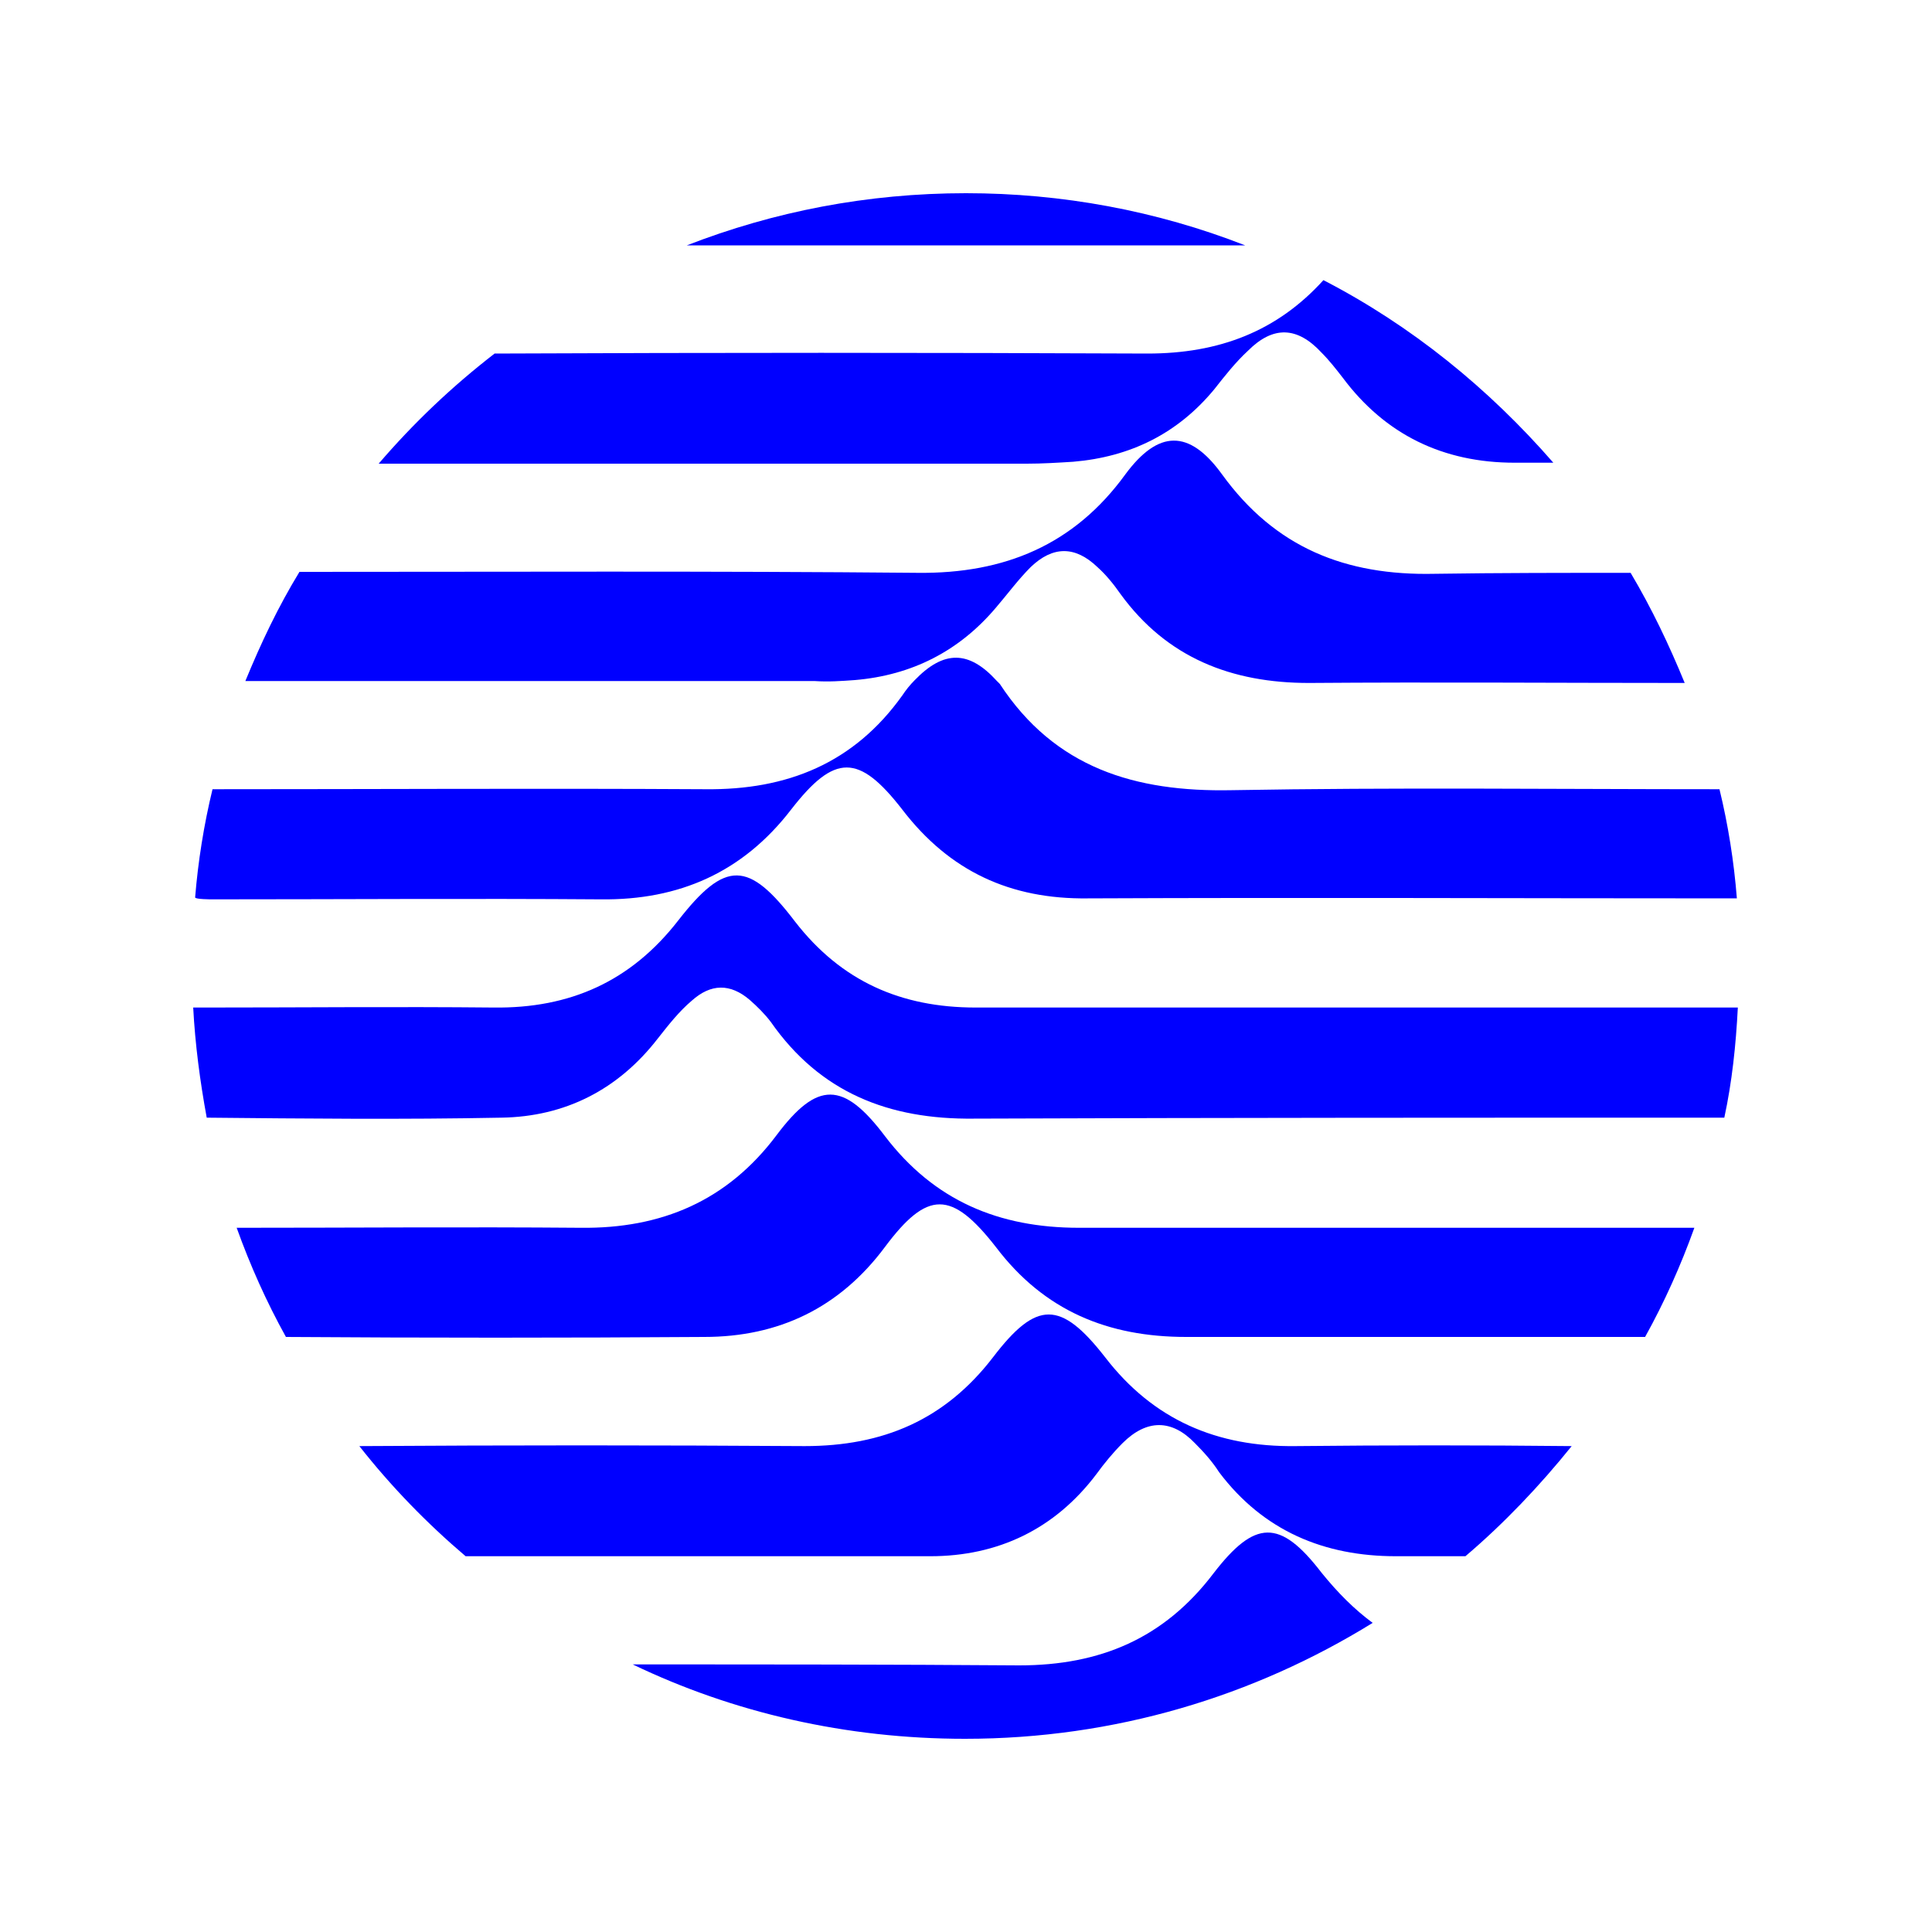
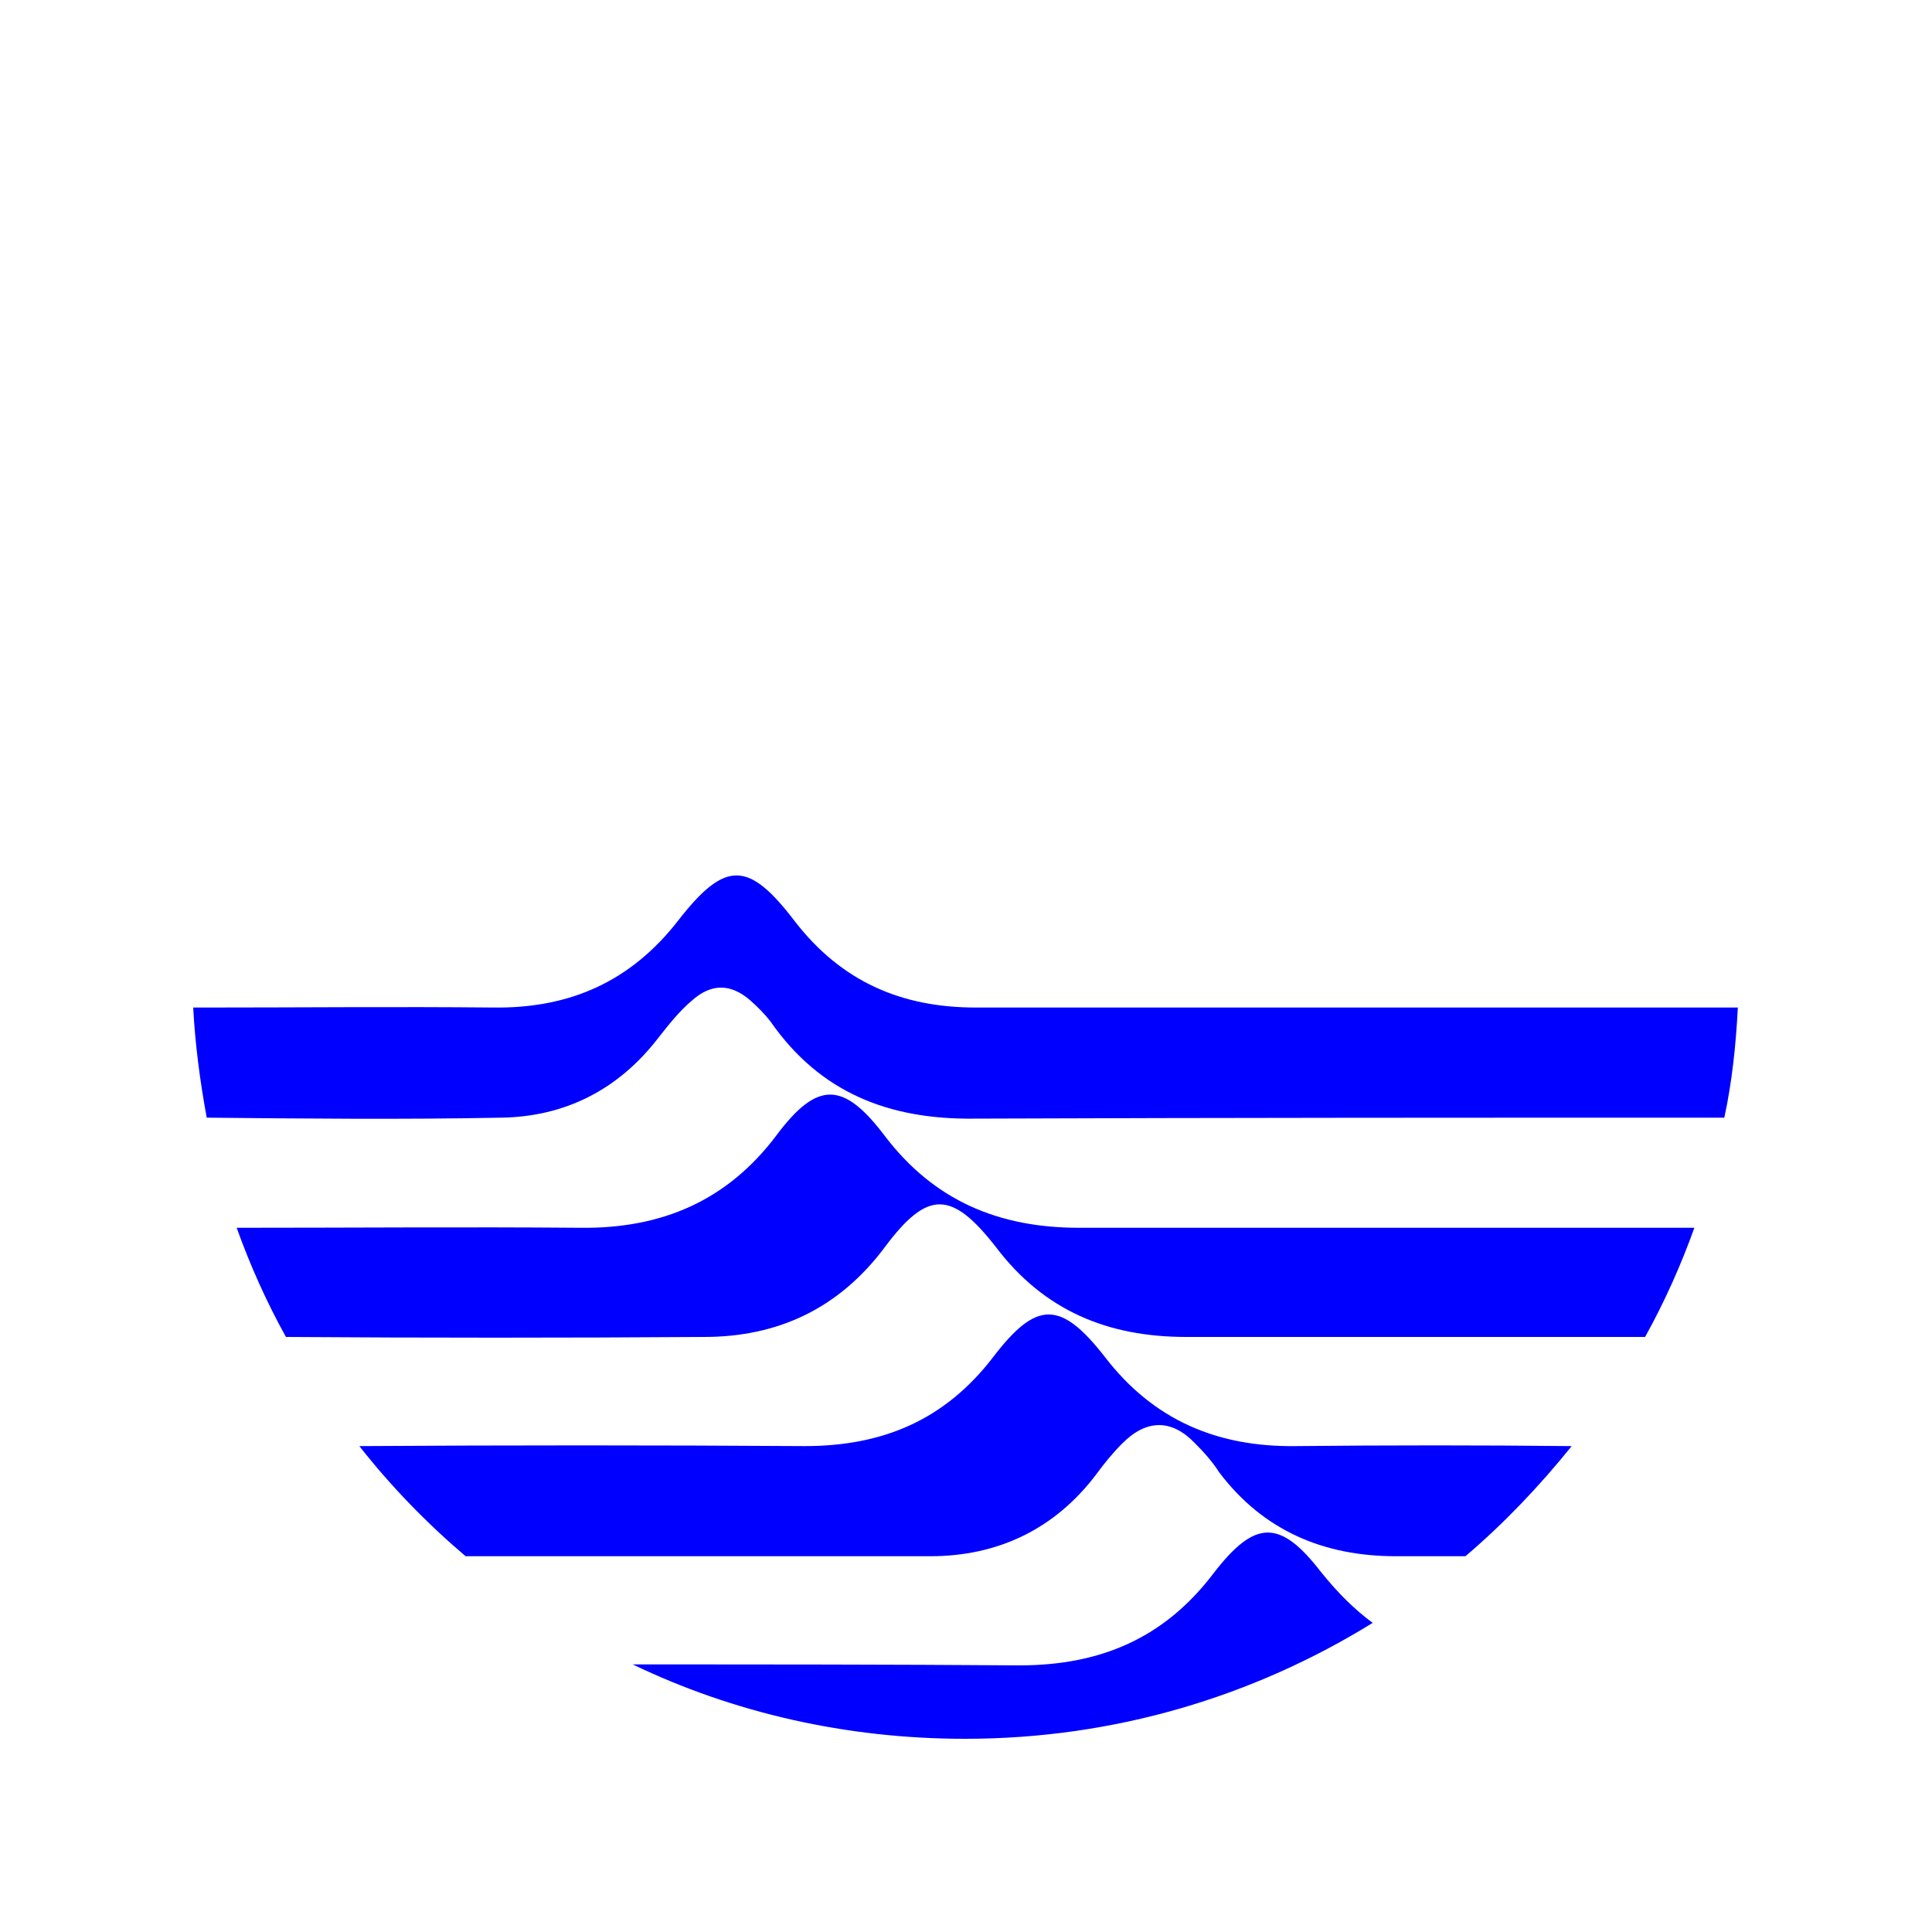
<svg xmlns="http://www.w3.org/2000/svg" viewBox="0 0 200 200" height="200" width="200" data-type="color">
  <g>
    <path d="M134.1 149.7c-8.1.1-14.7-2.7-19.7-9.2-4.6-5.9-7.1-5.9-11.6 0-5 6.5-11.4 9.2-19.5 9.2-15.4-.1-30.8-.1-46.1 0 3.3 4.2 7 8 11 11.4h48.1c7 0 12.9-2.8 17.2-8.5.8-1.1 1.7-2.2 2.7-3.2 2.5-2.5 5.1-2.5 7.5 0 .9.9 1.8 1.9 2.5 3 4.6 6.1 10.9 8.7 18.3 8.7h7.2c4-3.4 7.7-7.3 11-11.4-9.4-.1-19-.1-28.6 0z" fill="#0000ff" data-color="1" />
    <path d="M136.8 162.8c-4.3-5.6-6.9-5.5-11.2.1-5.1 6.7-11.7 9.5-20.1 9.5-13.3-.1-26.7-.1-40-.1 10.4 5 22.1 7.7 34.4 7.7 15.5 0 29.9-4.4 42.2-12-1.9-1.4-3.6-3.1-5.3-5.2z" fill="#0000ff" data-color="1" />
-     <path d="M111.1 47.8c5.9-.5 10.8-2.9 14.6-7.5 1.1-1.4 2.2-2.8 3.5-4 2.6-2.6 5.1-2.5 7.6.2.8.8 1.5 1.7 2.2 2.6 4.4 5.9 10.4 8.8 17.8 8.8h4c-6.7-7.7-14.7-14.2-23.8-18.9-4.8 5.3-10.8 7.6-18.2 7.6-22.5-.1-45.1-.1-67.6 0-4.4 3.4-8.4 7.2-12 11.4h67.1c1.6 0 3.2-.1 4.8-.2z" fill="#0000ff" data-color="1" />
-     <path d="M100 20c-10.2 0-19.9 1.9-28.9 5.4h57.8c-9.2-3.6-19-5.4-28.9-5.4z" fill="#0000ff" data-color="1" />
    <path d="M72.9 138.4c7.7 0 14-3 18.7-9.3 4.4-5.9 6.9-5.9 11.5 0 5 6.6 11.6 9.3 19.7 9.3h47.5c2-3.6 3.7-7.4 5.1-11.3h-63.7c-8.3 0-15-2.8-20.1-9.5-4.3-5.7-7-5.7-11.2-.1-5.1 6.8-11.9 9.7-20.3 9.6-11.9-.1-23.7 0-35.6 0 1.4 3.9 3.1 7.7 5.1 11.3 14.5.1 28.9.1 43.3 0z" fill="#0000ff" data-color="1" />
    <path d="M51.9 115.7c6.6-.1 12.1-2.9 16.2-8.2 1.1-1.4 2.2-2.8 3.5-3.9 2-1.8 4-1.8 6-.1.8.7 1.6 1.5 2.2 2.3 5.1 7.3 12.2 10.1 21 10 25.9-.1 51.8-.1 77.7-.1.8-3.7 1.2-7.5 1.4-11.4H101c-7.7 0-13.9-2.7-18.7-8.9-4.8-6.3-7.2-6.4-12.1-.1-4.9 6.3-11.2 9.1-19.1 9-10-.1-19.9 0-29.9 0H20c.2 3.8.7 7.6 1.4 11.4 10.2.1 20.3.2 30.5 0z" fill="#0000ff" data-color="1" />
-     <path d="M88.5 70.4c5.9-.5 10.8-3 14.6-7.5 1.2-1.4 2.3-2.9 3.6-4.2 2.3-2.2 4.6-2.2 6.9 0 .9.8 1.7 1.8 2.4 2.8 4.8 6.6 11.5 9.2 19.5 9.2 13-.1 25.9 0 38.9 0-1.6-3.9-3.4-7.7-5.6-11.4-6.8 0-13.6 0-20.3.1-9.2.2-16.5-2.7-22-10.3-3.4-4.7-6.6-4.6-10 0-5.3 7.3-12.5 10.3-21.5 10.2-21.3-.2-42.6-.1-64-.1-2.2 3.6-4 7.4-5.6 11.3h58.9c1.5.1 2.8 0 4.2-.1z" fill="#0000ff" data-color="1" />
-     <path d="M21.9 93.1c13.4 0 26.9-.1 40.3 0 8.1.1 14.7-2.8 19.7-9.3 4.5-5.8 7-5.8 11.5 0 4.9 6.4 11.2 9.3 19.2 9.2 22.4-.1 44.8 0 67.2 0-.3-3.8-.9-7.6-1.8-11.3-16.8 0-33.7-.2-50.5.1-10 .2-18.3-2.3-24-11l-.3-.3c-2.9-3.2-5.5-3.2-8.5-.1-.5.5-.9 1-1.3 1.6-5 7-11.9 9.8-20.4 9.7-17-.1-34 0-51 0-.9 3.7-1.5 7.5-1.8 11.2 0 .2 1.7.2 1.7.2z" fill="#0000ff" data-color="1" />
  </g>
</svg>